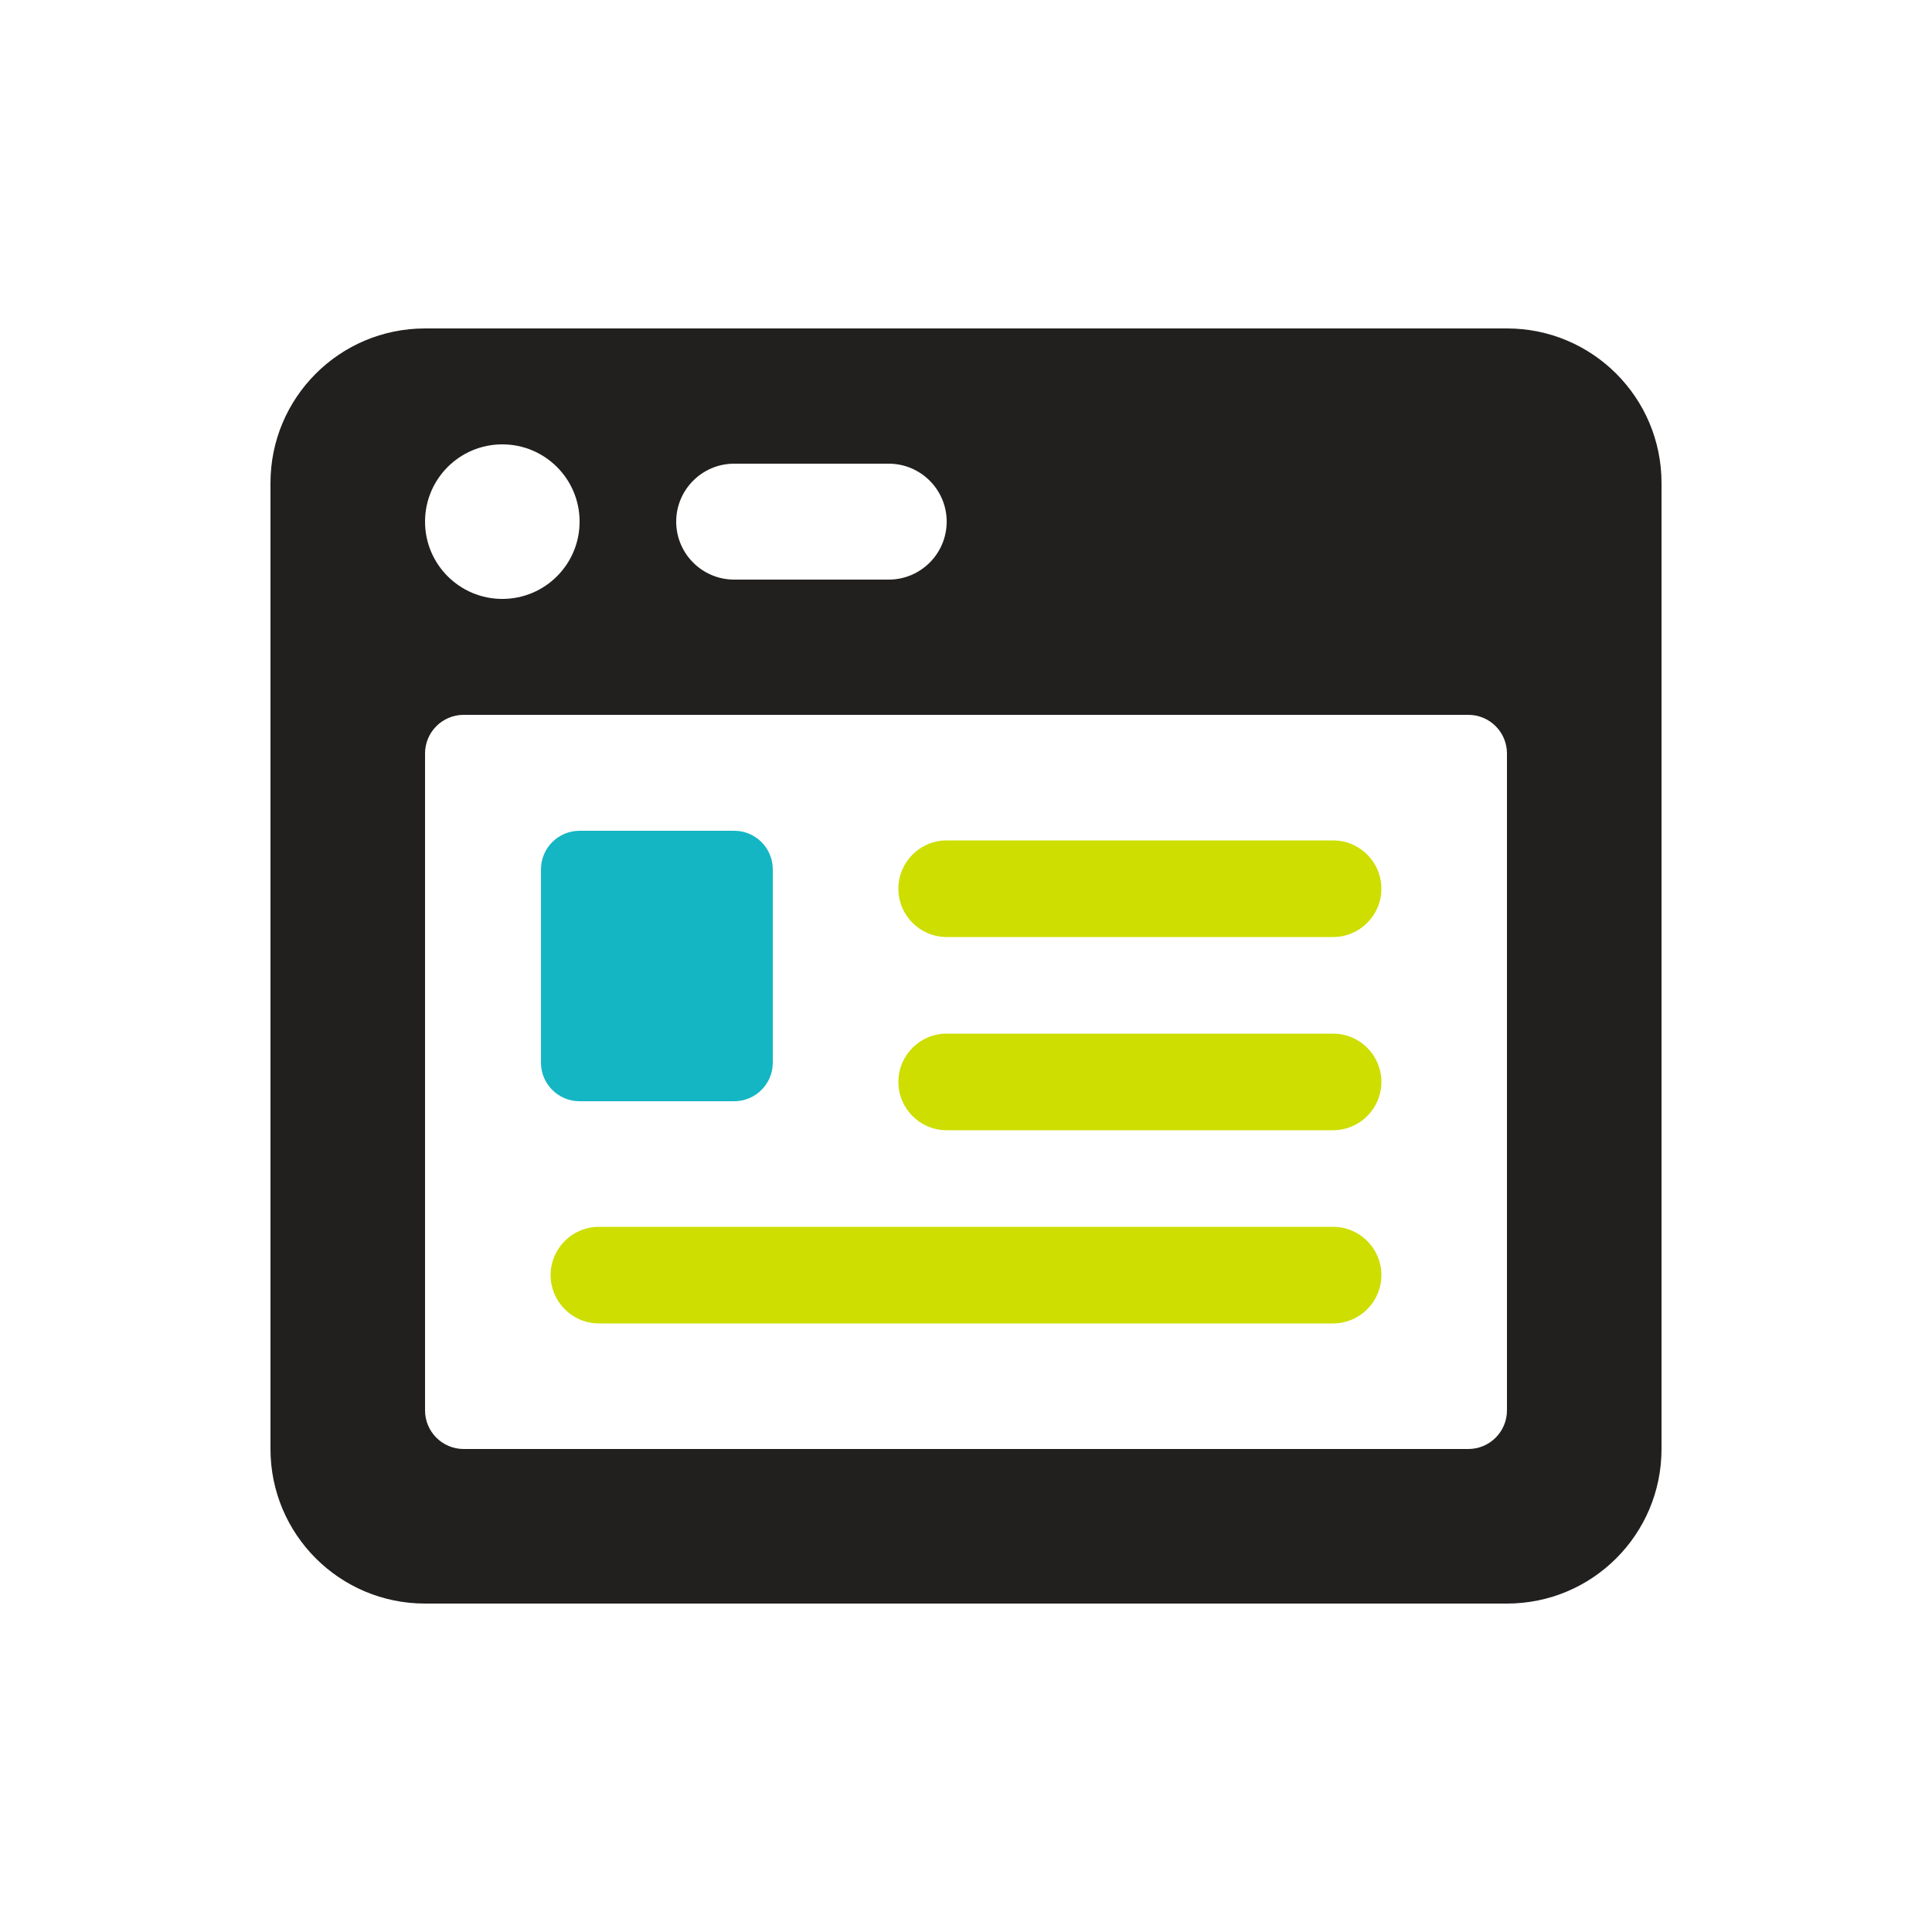
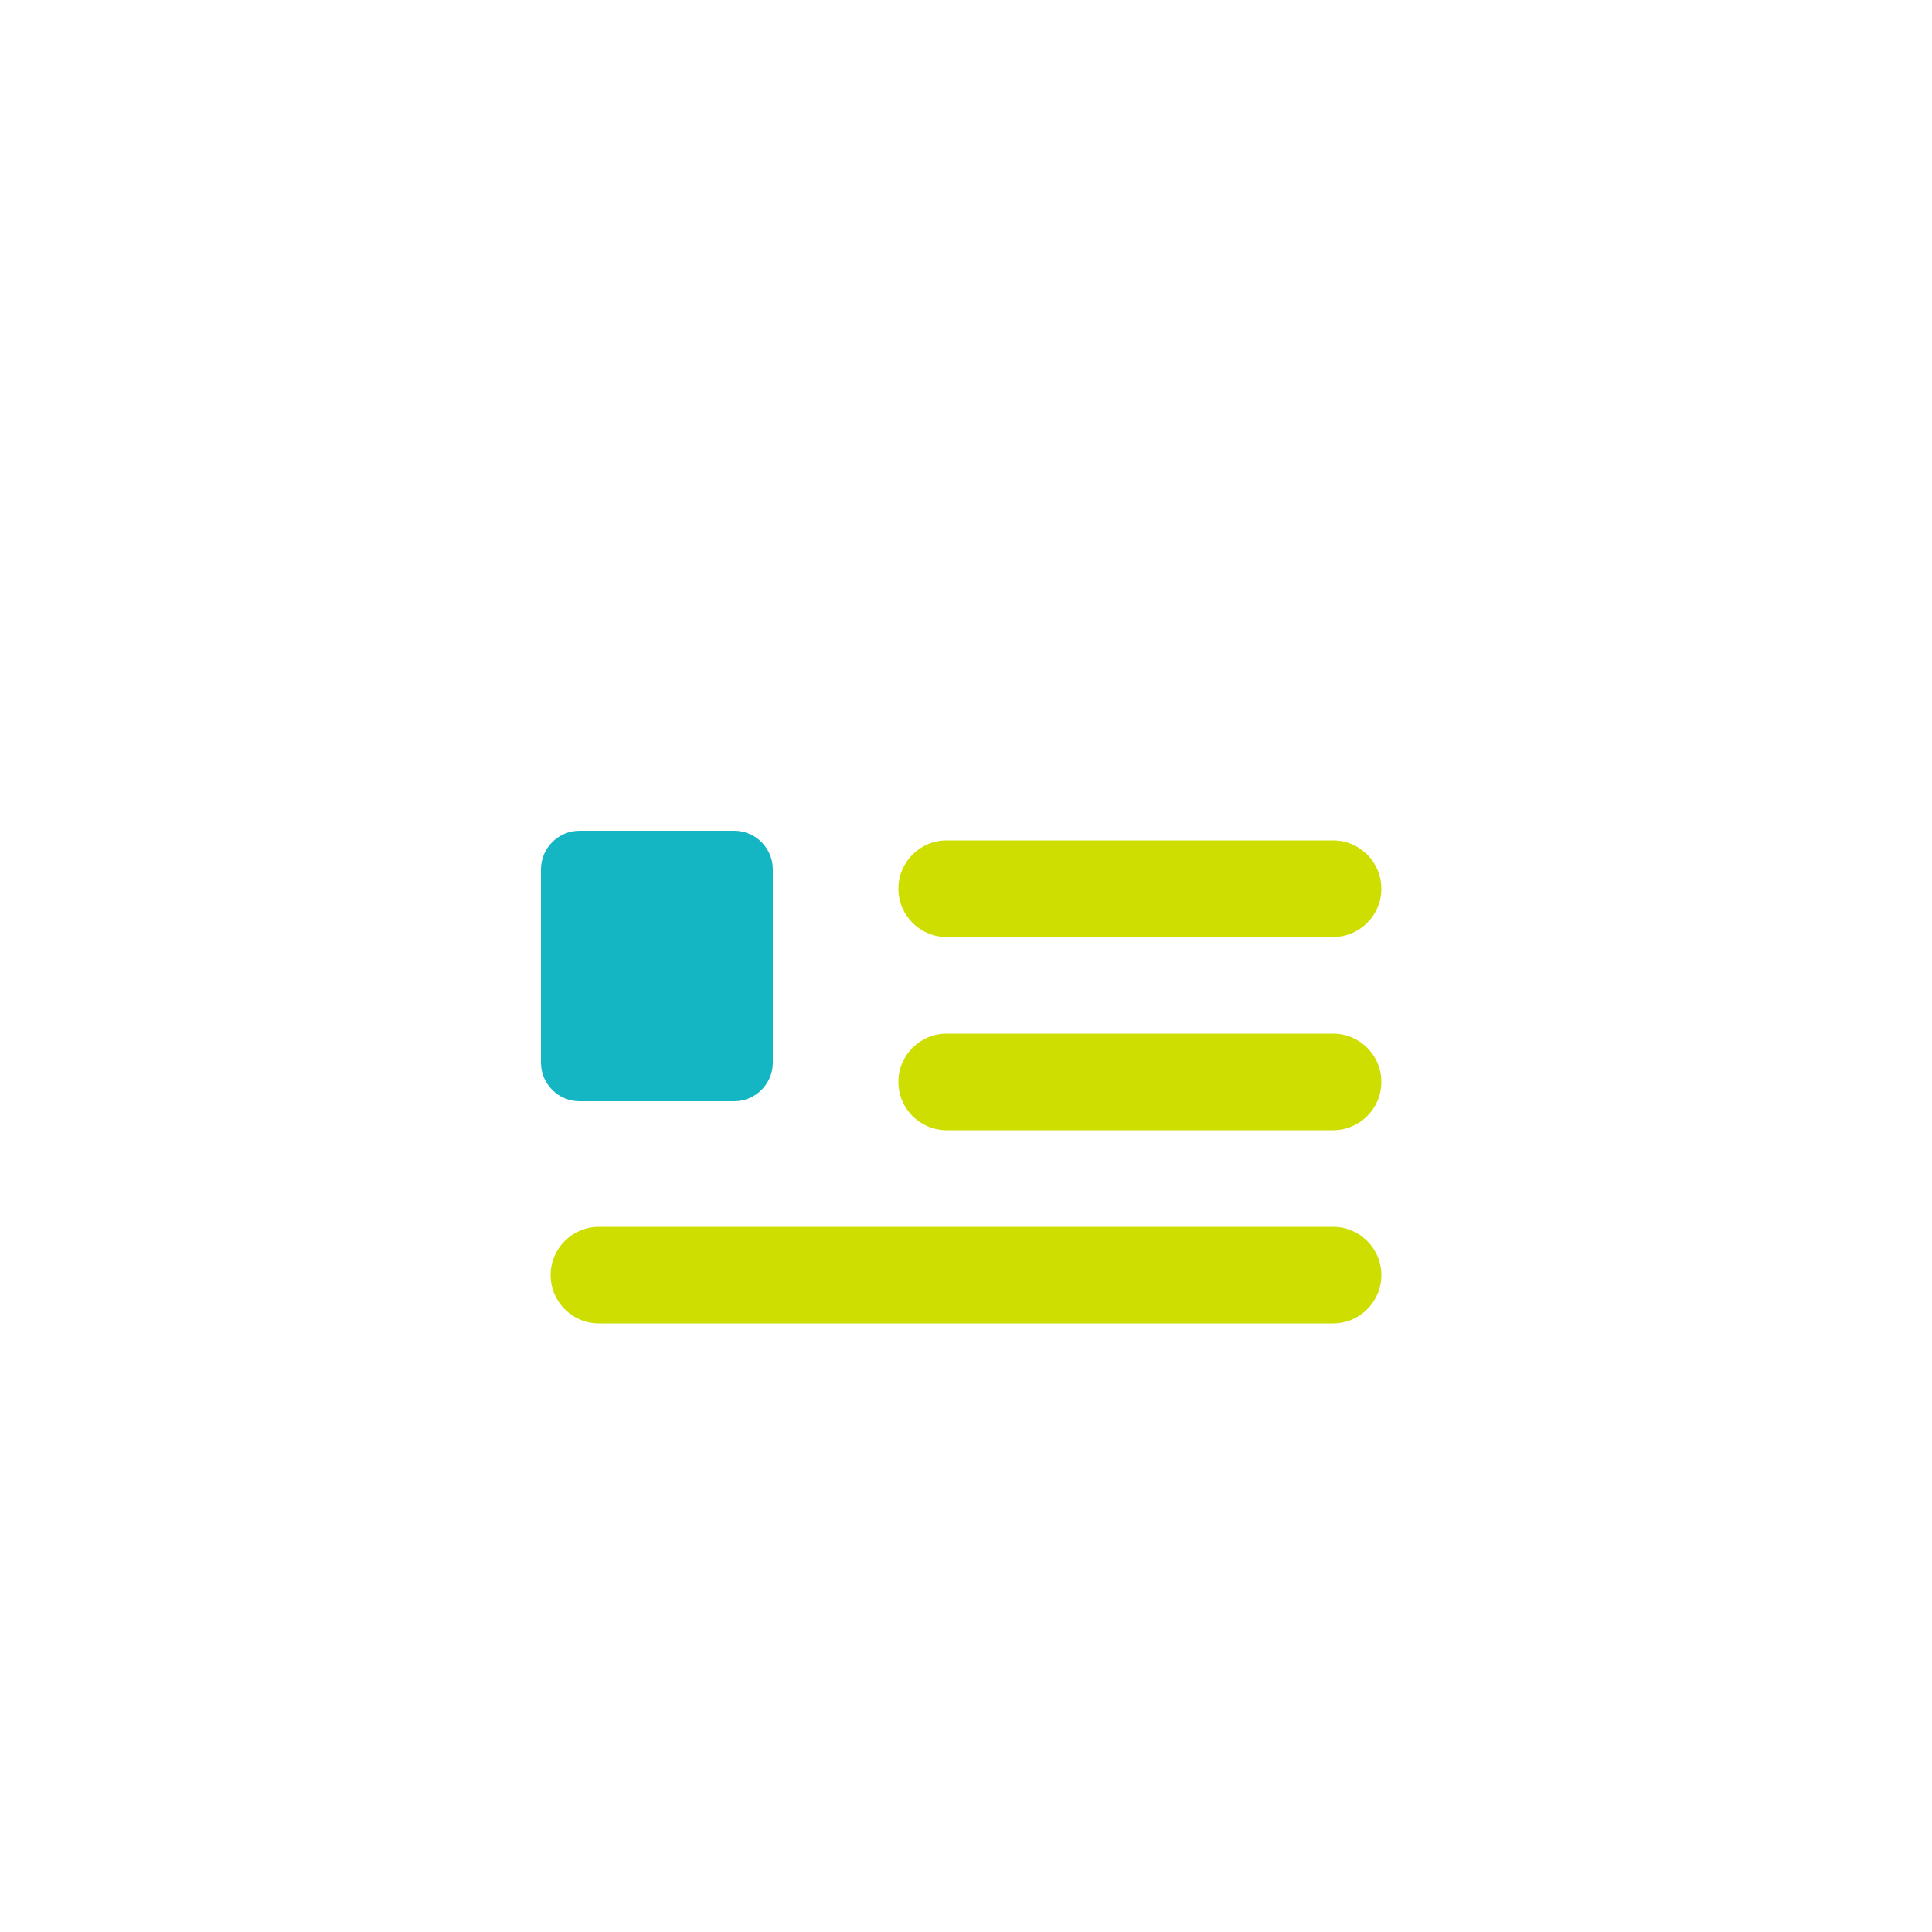
<svg xmlns="http://www.w3.org/2000/svg" version="1.1" id="Layer_1" x="0px" y="0px" viewBox="0 0 200 200" style="enable-background:new 0 0 200 200;" xml:space="preserve">
  <style type="text/css">
	.st0{fill:#14B6C4;}
	.st1{fill:#221F1F;}
	.st2{fill:#CDDE00;}
</style>
  <g>
    <g>
      <path class="st0" d="M76,86H60c-2.21,0-4,1.79-4,4v20c0,2.21,1.79,4,4,4h16c2.21,0,4-1.79,4-4V90C80,87.79,78.21,86,76,86z" />
-       <path class="st1" d="M156,34H44c-8.84,0-16,7.16-16,16v100c0,8.84,7.16,16,16,16h112c8.84,0,16-7.16,16-16V50    C172,41.16,164.84,34,156,34z M76,48h16c3.31,0,6,2.69,6,6s-2.69,6-6,6H76c-3.31,0-6-2.69-6-6S72.69,48,76,48z M52,46    c4.42,0,8,3.58,8,8s-3.58,8-8,8c-4.42,0-8-3.58-8-8S47.58,46,52,46z M156,146c0,2.21-1.79,4-4,4H48c-2.21,0-4-1.79-4-4V78    c0-2.21,1.79-4,4-4h104c2.21,0,4,1.79,4,4V146z" />
    </g>
  </g>
  <path class="st2" d="M138,87H98c-2.76,0-5,2.24-5,5s2.24,5,5,5h40c2.76,0,5-2.24,5-5S140.76,87,138,87z" />
  <path class="st2" d="M138,107H98c-2.76,0-5,2.24-5,5s2.24,5,5,5h40c2.76,0,5-2.24,5-5S140.76,107,138,107z" />
  <path class="st2" d="M138,127H62c-2.76,0-5,2.24-5,5s2.24,5,5,5h76c2.76,0,5-2.24,5-5S140.76,127,138,127z" />
</svg>